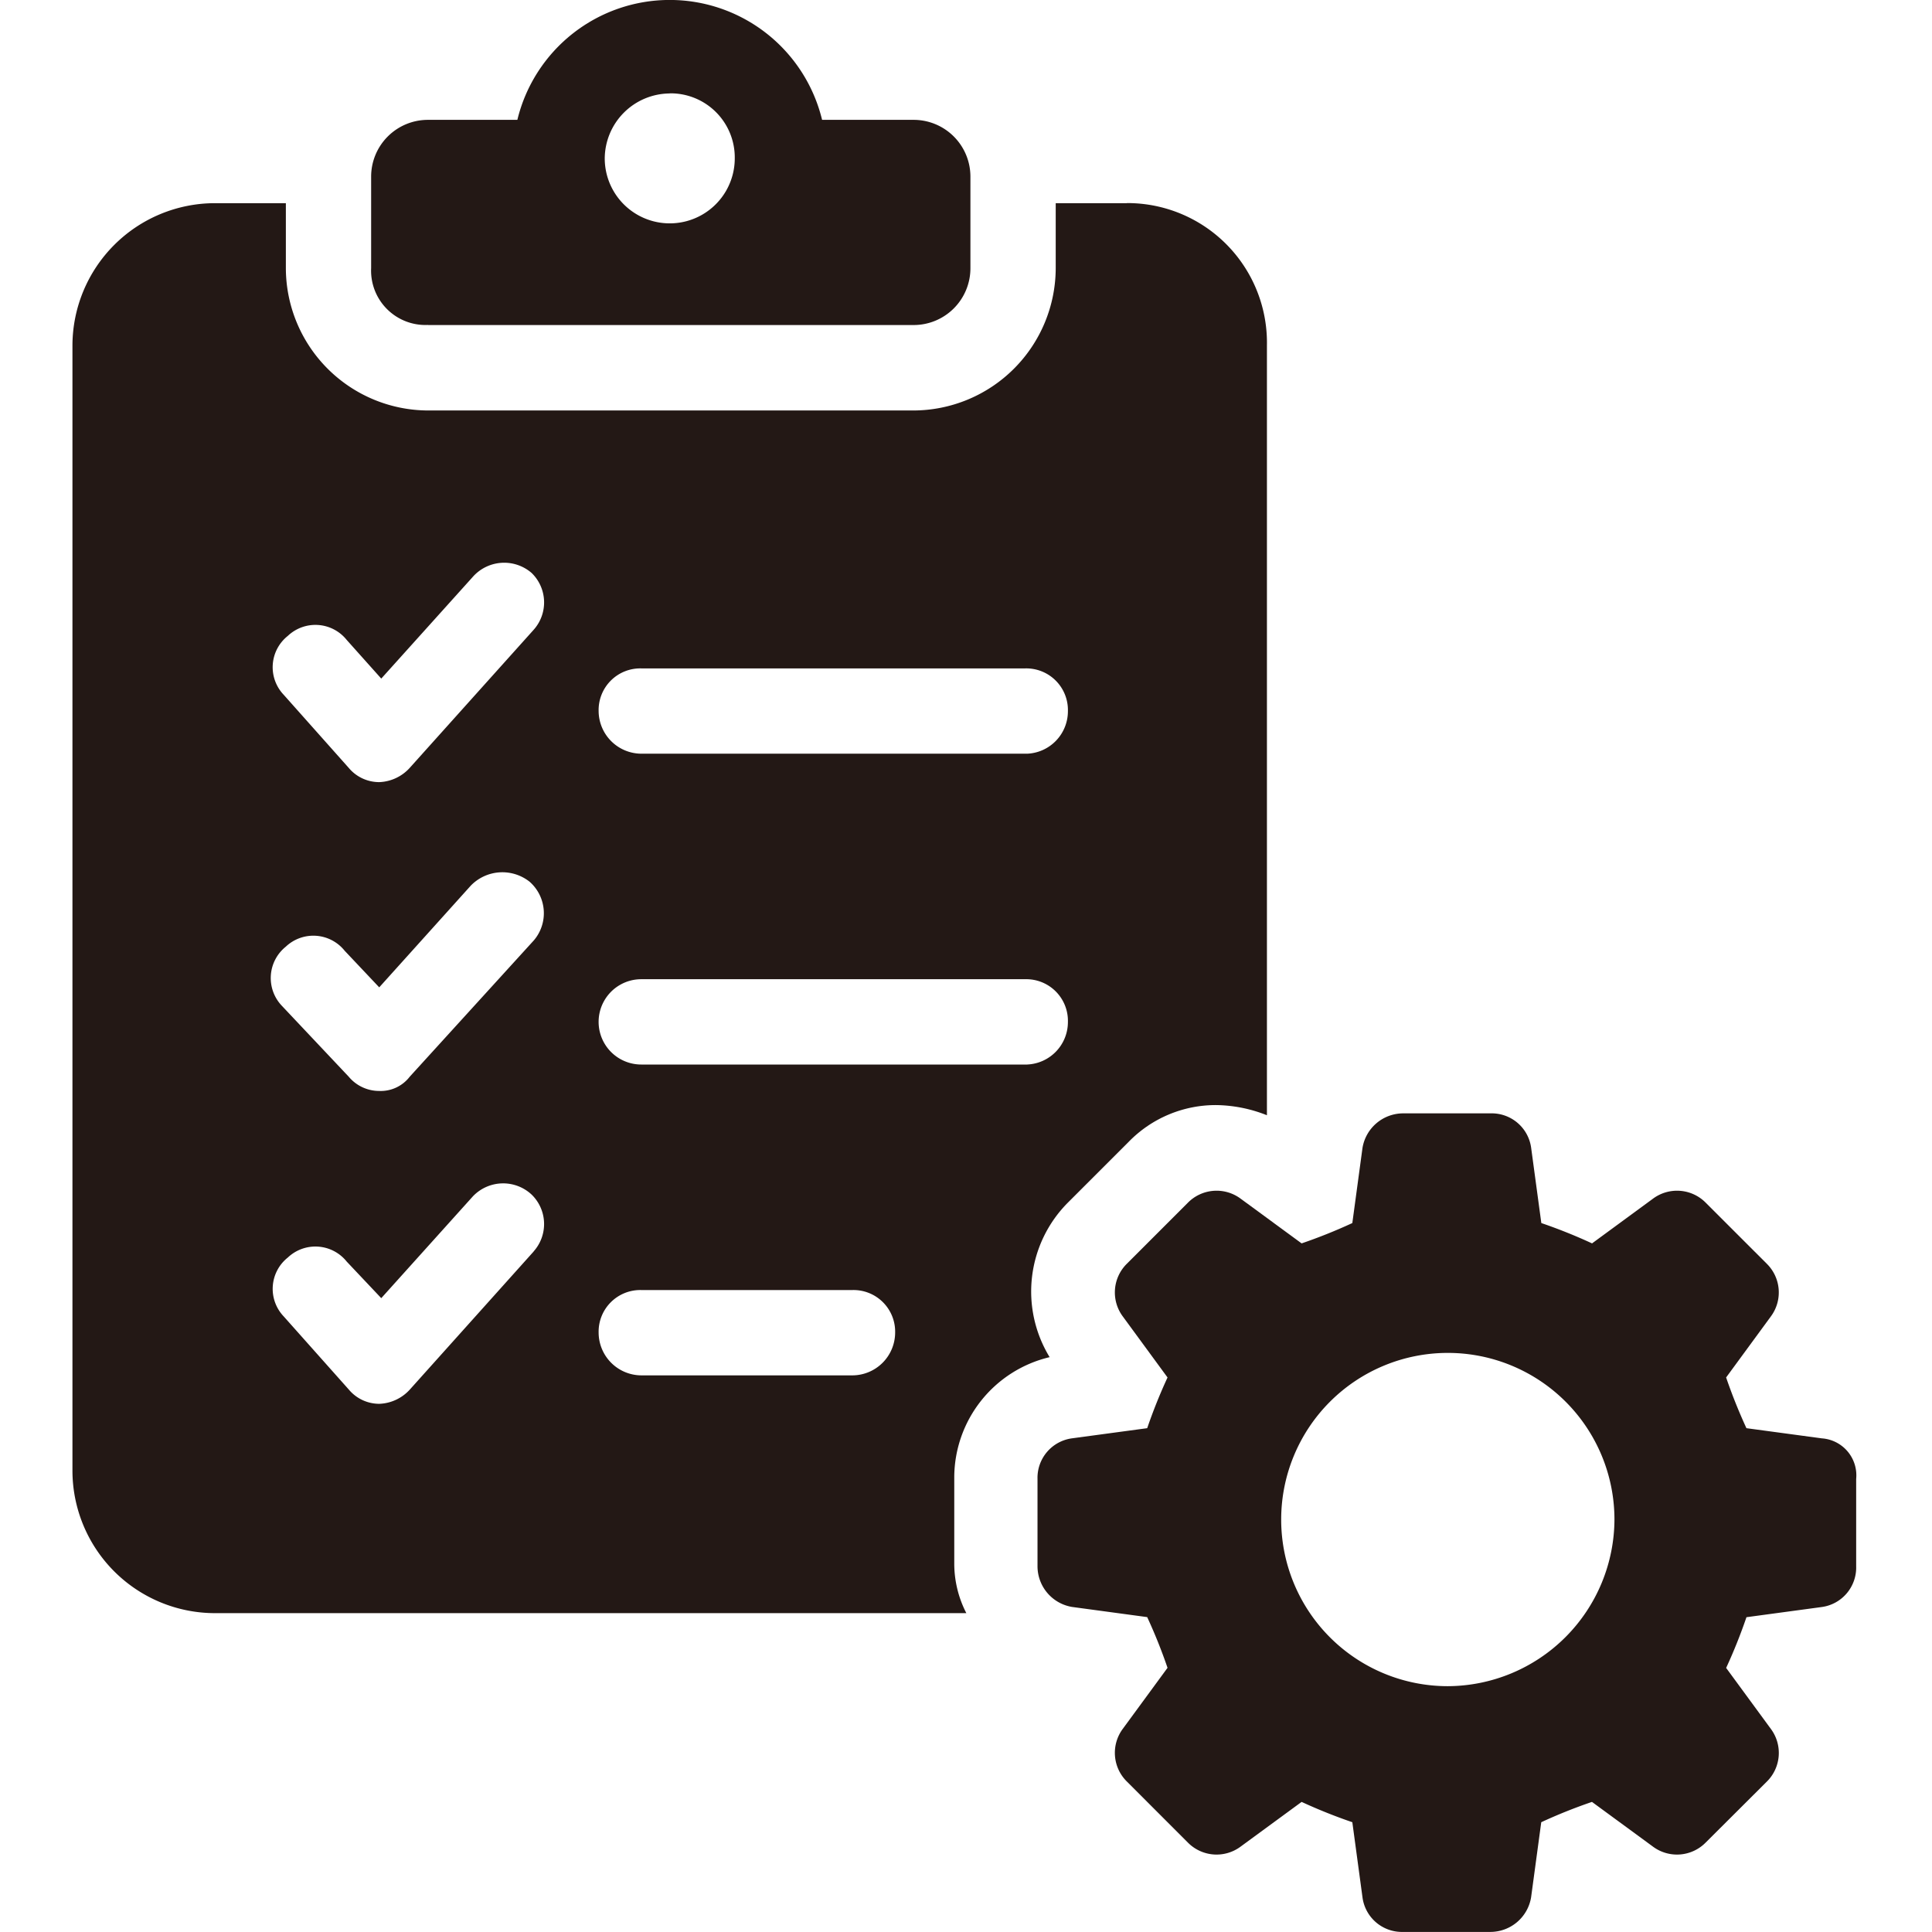
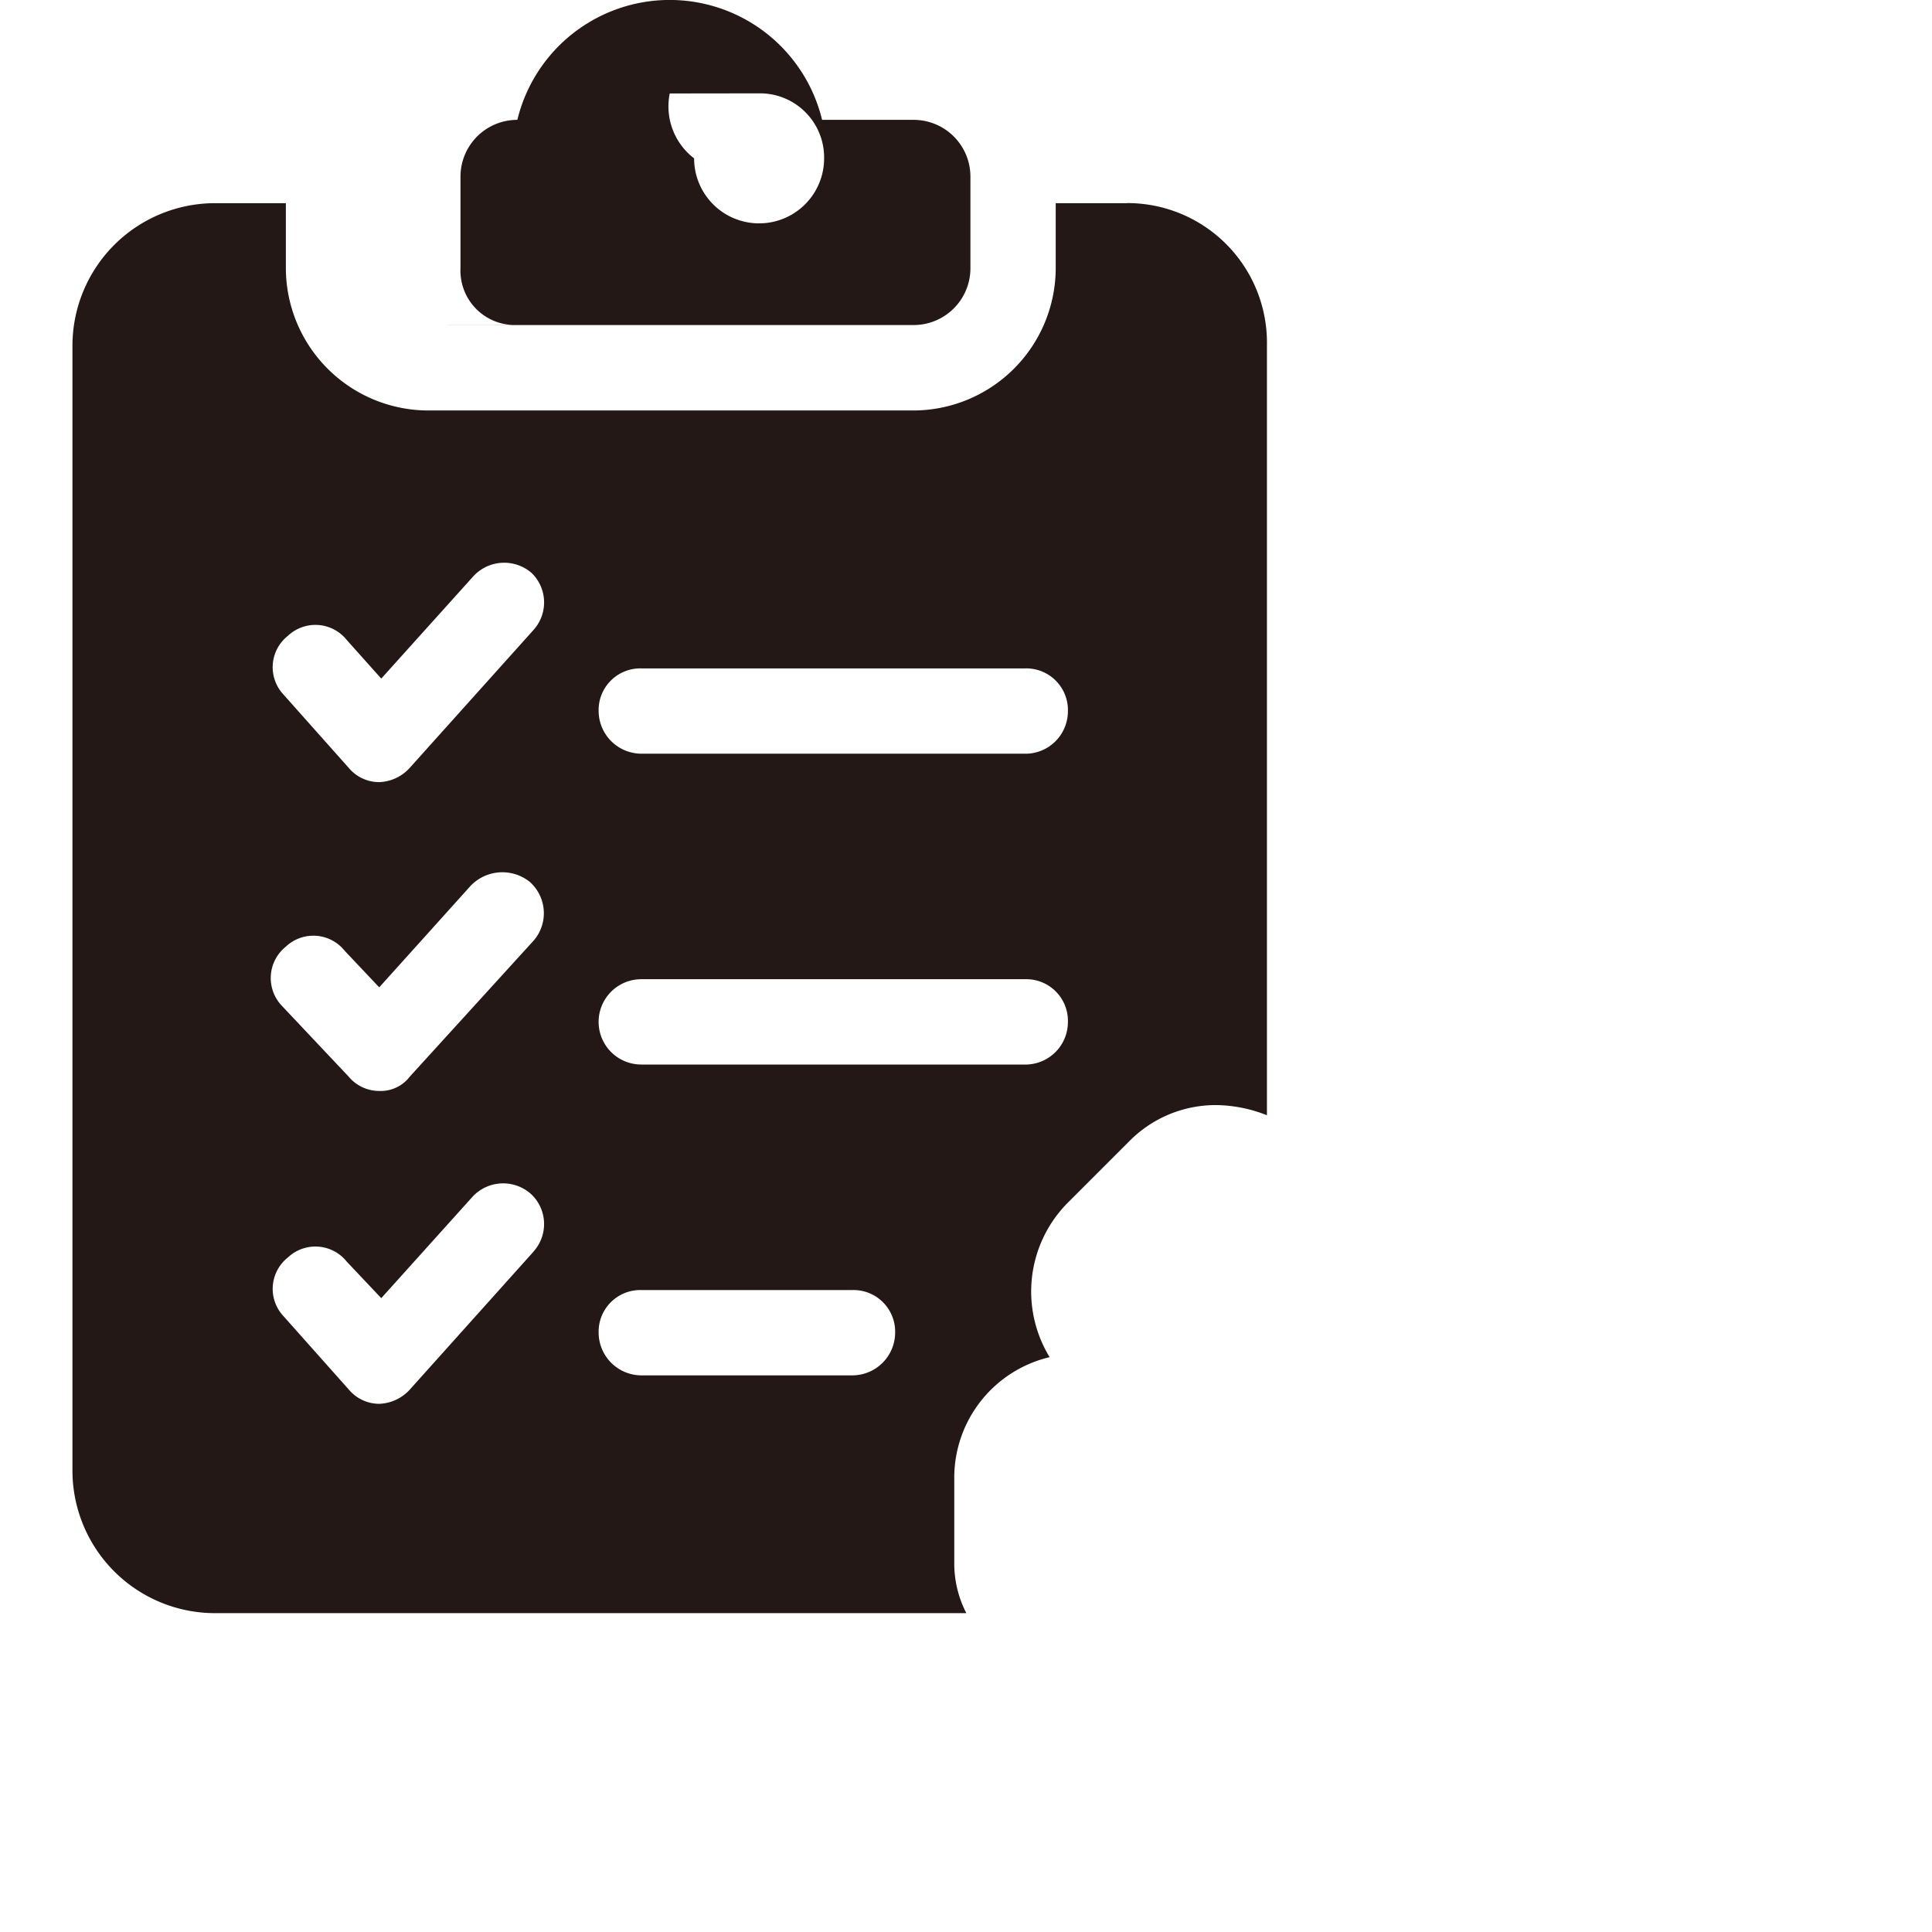
<svg xmlns="http://www.w3.org/2000/svg" width="80" height="80" viewBox="0 0 80 80">
  <defs>
    <clipPath id="clip-path">
      <rect id="長方形_5312" data-name="長方形 5312" width="73.866" height="80" fill="none" />
    </clipPath>
  </defs>
  <g id="icon" transform="translate(-991 -1242)">
-     <rect id="長方形_5310" data-name="長方形 5310" width="80" height="79.999" transform="translate(991 1242)" fill="none" />
    <g id="グループ_4745" data-name="グループ 4745" transform="translate(994 1242)">
      <g id="グループ_4744" data-name="グループ 4744" clip-path="url(#clip-path)">
-         <path id="パス_29388" data-name="パス 29388" d="M17.812,13.459h20.1A2.351,2.351,0,0,0,40.273,11.1V7.318a2.351,2.351,0,0,0-2.356-2.355H34.131a6.491,6.491,0,0,0-12.618,0h-3.7a2.351,2.351,0,0,0-2.355,2.355V11.1a2.251,2.251,0,0,0,2.355,2.355m10.01-9.59a2.657,2.657,0,0,1,2.692,2.692,2.692,2.692,0,1,1-5.384,0A2.71,2.71,0,0,1,27.822,3.87" transform="translate(-3.09)" fill="#231815" />
+         <path id="パス_29388" data-name="パス 29388" d="M17.812,13.459h20.1A2.351,2.351,0,0,0,40.273,11.1V7.318a2.351,2.351,0,0,0-2.356-2.355H34.131a6.491,6.491,0,0,0-12.618,0a2.351,2.351,0,0,0-2.355,2.355V11.1a2.251,2.251,0,0,0,2.355,2.355m10.01-9.59a2.657,2.657,0,0,1,2.692,2.692,2.692,2.692,0,1,1-5.384,0A2.71,2.71,0,0,1,27.822,3.87" transform="translate(-3.09)" fill="#231815" />
        <path id="パス_29389" data-name="パス 29389" d="M43.659,10.516H40.715v2.692A5.906,5.906,0,0,1,34.826,19.1h-20.1a5.906,5.906,0,0,1-5.889-5.888V10.516H5.889A5.906,5.906,0,0,0,0,16.4v46.6A5.905,5.905,0,0,0,5.889,68.9H37.014a4.483,4.483,0,0,1-.5-2.018V63.26A5.131,5.131,0,0,1,40.463,58.3,5.216,5.216,0,0,1,41.22,51.9l2.524-2.524a5.027,5.027,0,0,1,3.617-1.514,5.863,5.863,0,0,1,2.1.421V16.4a5.782,5.782,0,0,0-5.8-5.888M19.1,53.922l-5.131,5.721a1.793,1.793,0,0,1-1.262.589,1.646,1.646,0,0,1-1.262-.589L8.749,56.614a1.655,1.655,0,0,1,.169-2.439,1.66,1.66,0,0,1,2.439.168l1.43,1.514,3.785-4.206a1.729,1.729,0,0,1,2.44-.084,1.7,1.7,0,0,1,.084,2.355m0-12.87-5.131,5.636a1.514,1.514,0,0,1-1.262.589,1.643,1.643,0,0,1-1.262-.589L8.665,43.744a1.665,1.665,0,0,1,.168-2.44,1.66,1.66,0,0,1,2.44.169l1.43,1.514,3.786-4.206a1.819,1.819,0,0,1,2.44-.168,1.735,1.735,0,0,1,.168,2.439m0-12.87L13.965,33.9a1.79,1.79,0,0,1-1.262.589,1.643,1.643,0,0,1-1.262-.589L8.749,30.874a1.655,1.655,0,0,1,.169-2.44,1.66,1.66,0,0,1,2.439.168l1.43,1.6,3.785-4.206a1.736,1.736,0,0,1,2.44-.169,1.7,1.7,0,0,1,.084,2.356M32.3,59.054H23.554a1.777,1.777,0,0,1-1.766-1.767,1.725,1.725,0,0,1,1.766-1.766H32.3a1.725,1.725,0,0,1,1.766,1.766A1.777,1.777,0,0,1,32.3,59.054m7.234-12.871H23.554a1.766,1.766,0,0,1,0-3.533h15.9a1.725,1.725,0,0,1,1.766,1.766,1.761,1.761,0,0,1-1.682,1.766m0-12.87H23.554a1.776,1.776,0,0,1-1.766-1.766,1.725,1.725,0,0,1,1.766-1.766h15.9a1.725,1.725,0,0,1,1.766,1.766,1.762,1.762,0,0,1-1.682,1.766" transform="translate(0 -2.103)" fill="#231815" />
-         <path id="パス_29390" data-name="パス 29390" d="M82.418,71.083l-3.113-.42a22.236,22.236,0,0,1-.841-2.1l1.85-2.524a1.668,1.668,0,0,0-.168-2.187l-2.524-2.523a1.669,1.669,0,0,0-2.187-.169l-2.523,1.851a21.946,21.946,0,0,0-2.1-.842l-.421-3.112a1.648,1.648,0,0,0-1.682-1.43H65.089a1.71,1.71,0,0,0-1.682,1.43l-.421,3.112a21.946,21.946,0,0,1-2.1.842l-2.524-1.851a1.669,1.669,0,0,0-2.187.169l-2.523,2.523a1.668,1.668,0,0,0-.168,2.187l1.85,2.524a21.864,21.864,0,0,0-.842,2.1l-3.112.42a1.649,1.649,0,0,0-1.43,1.682v3.618a1.71,1.71,0,0,0,1.43,1.682l3.112.421a21.862,21.862,0,0,1,.842,2.1l-1.85,2.523a1.668,1.668,0,0,0,.168,2.187l2.523,2.524a1.668,1.668,0,0,0,2.187.168l2.524-1.85a21.938,21.938,0,0,0,2.1.841l.421,3.113a1.648,1.648,0,0,0,1.682,1.43h3.617a1.711,1.711,0,0,0,1.682-1.43l.421-3.113a21.731,21.731,0,0,1,2.1-.841l2.523,1.85a1.668,1.668,0,0,0,2.187-.168L80.147,85.3a1.668,1.668,0,0,0,.168-2.187l-1.85-2.523a21.813,21.813,0,0,0,.841-2.1l3.113-.421a1.648,1.648,0,0,0,1.43-1.682V72.766a1.535,1.535,0,0,0-1.43-1.682M66.94,81.346a6.9,6.9,0,1,1,6.9-6.9,6.93,6.93,0,0,1-6.9,6.9" transform="translate(-9.989 -11.525)" fill="#231815" />
      </g>
    </g>
  </g>
</svg>